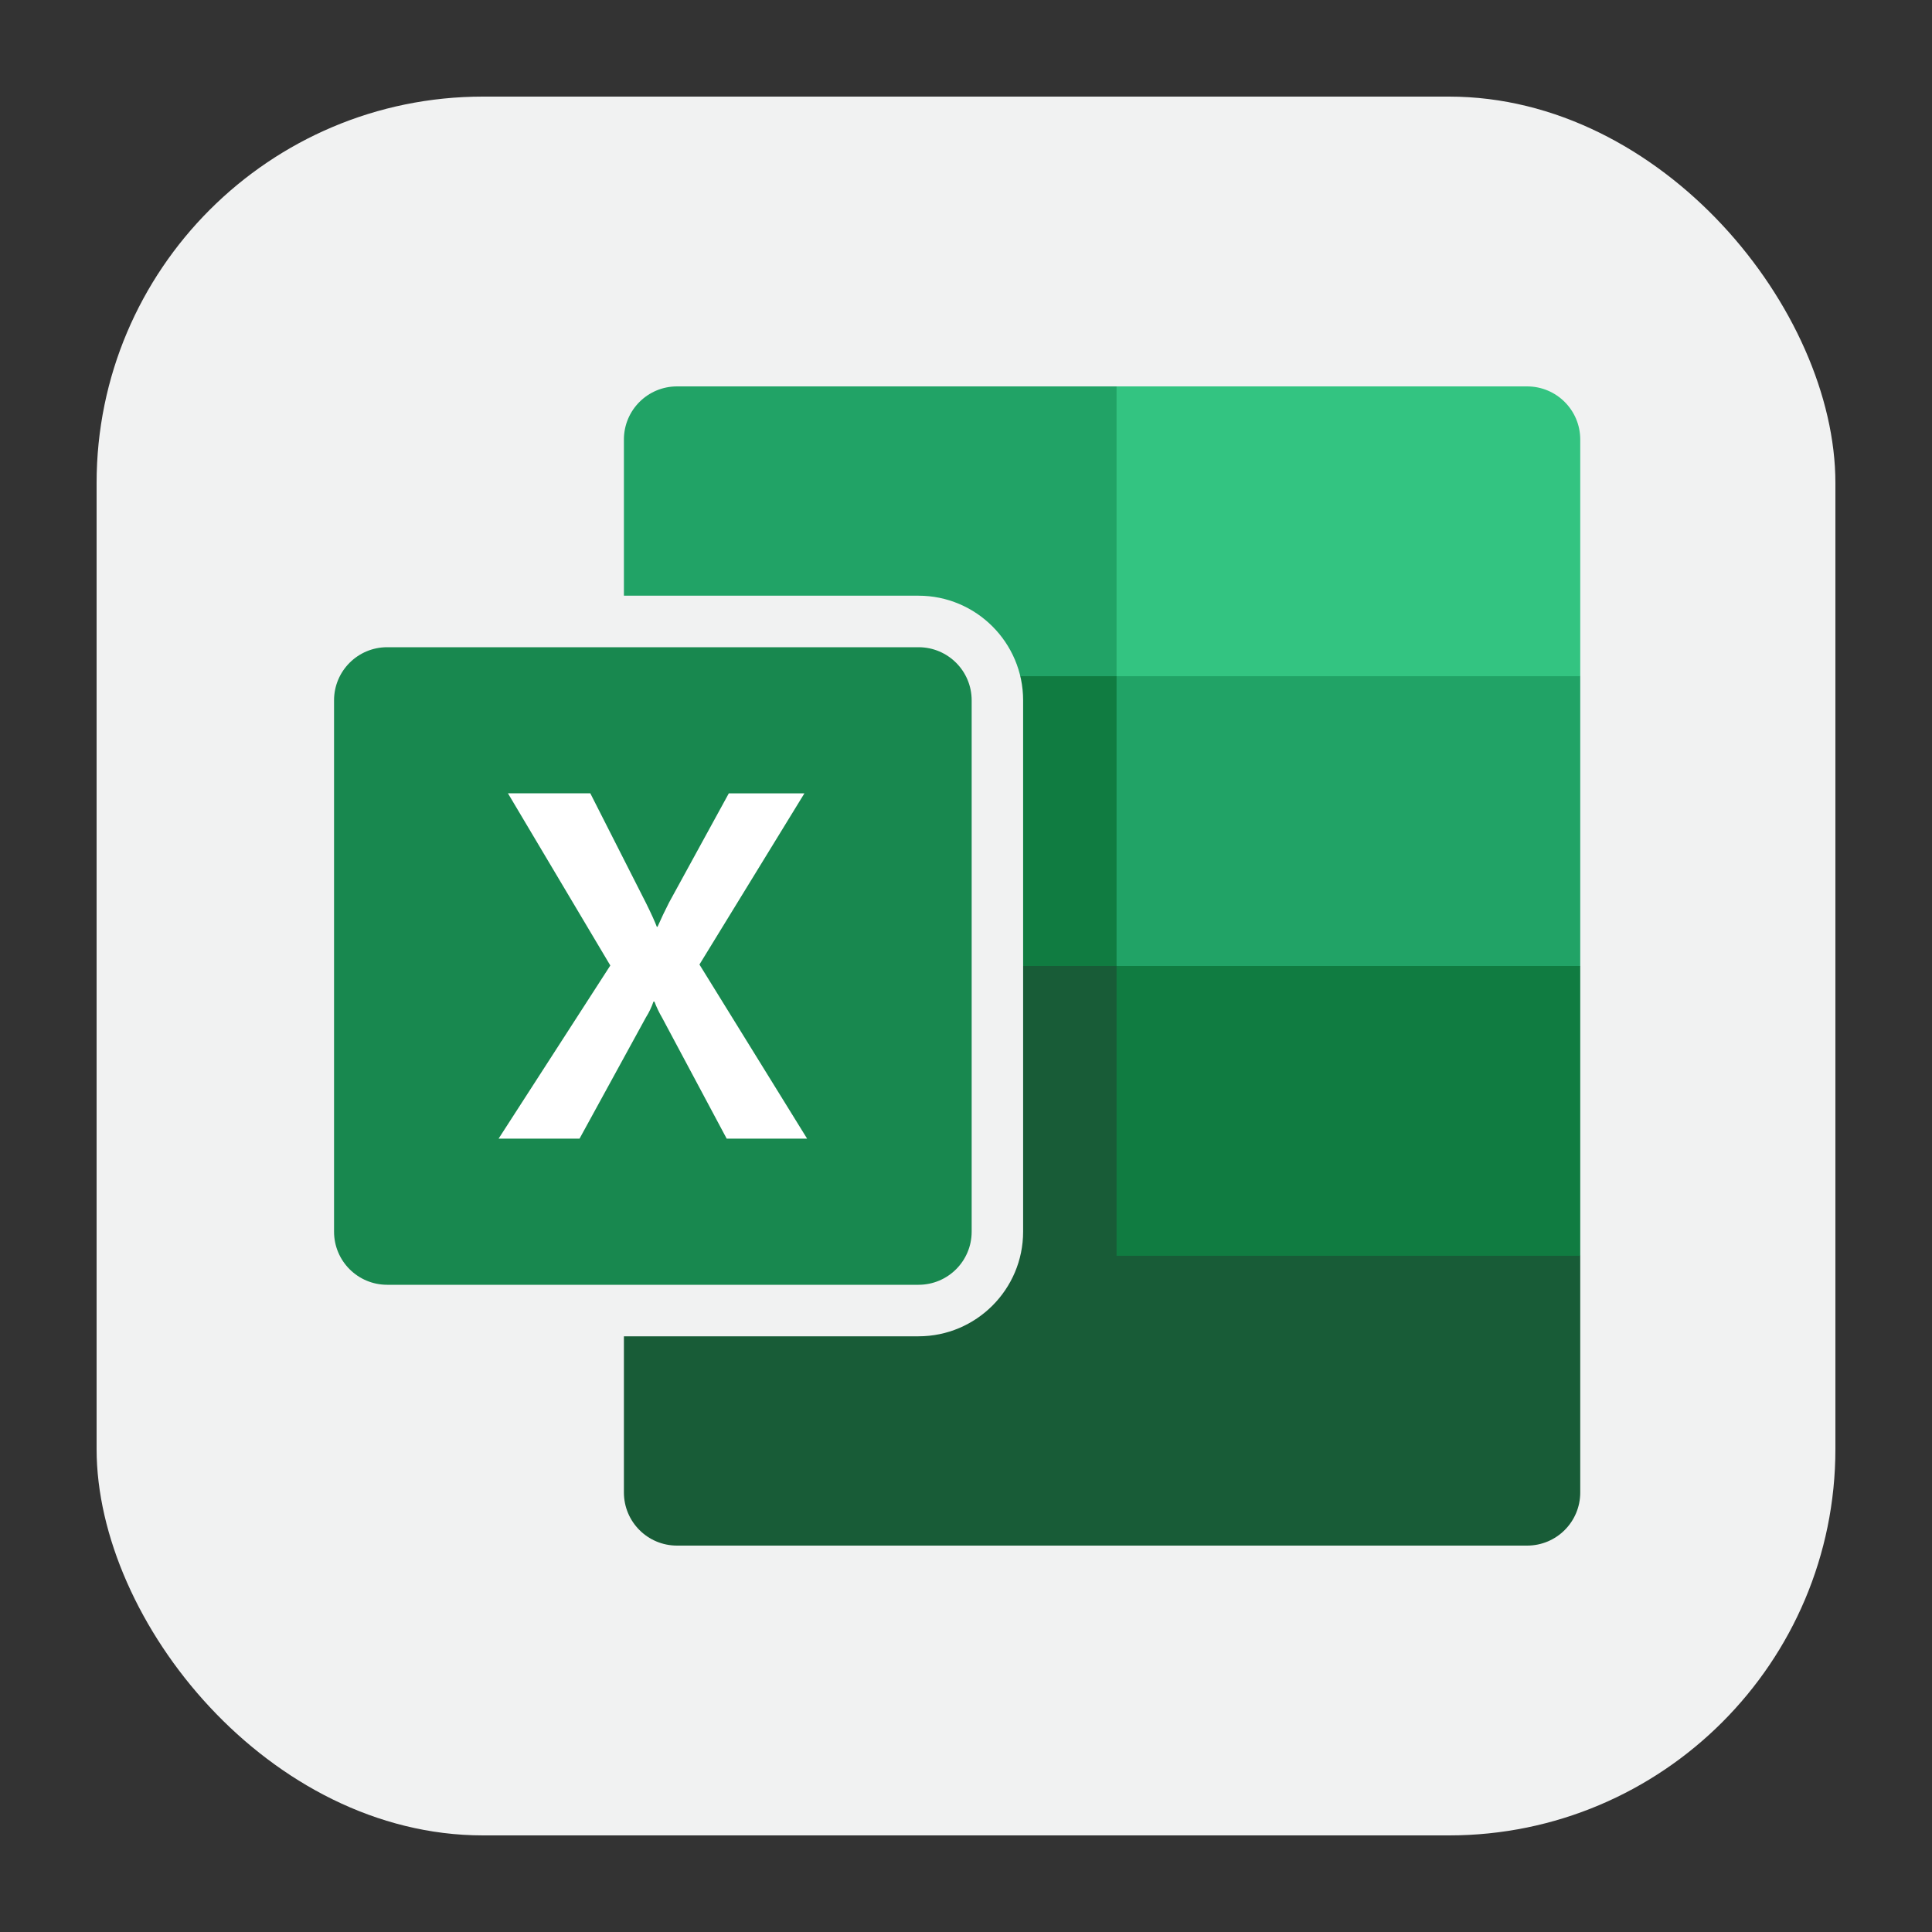
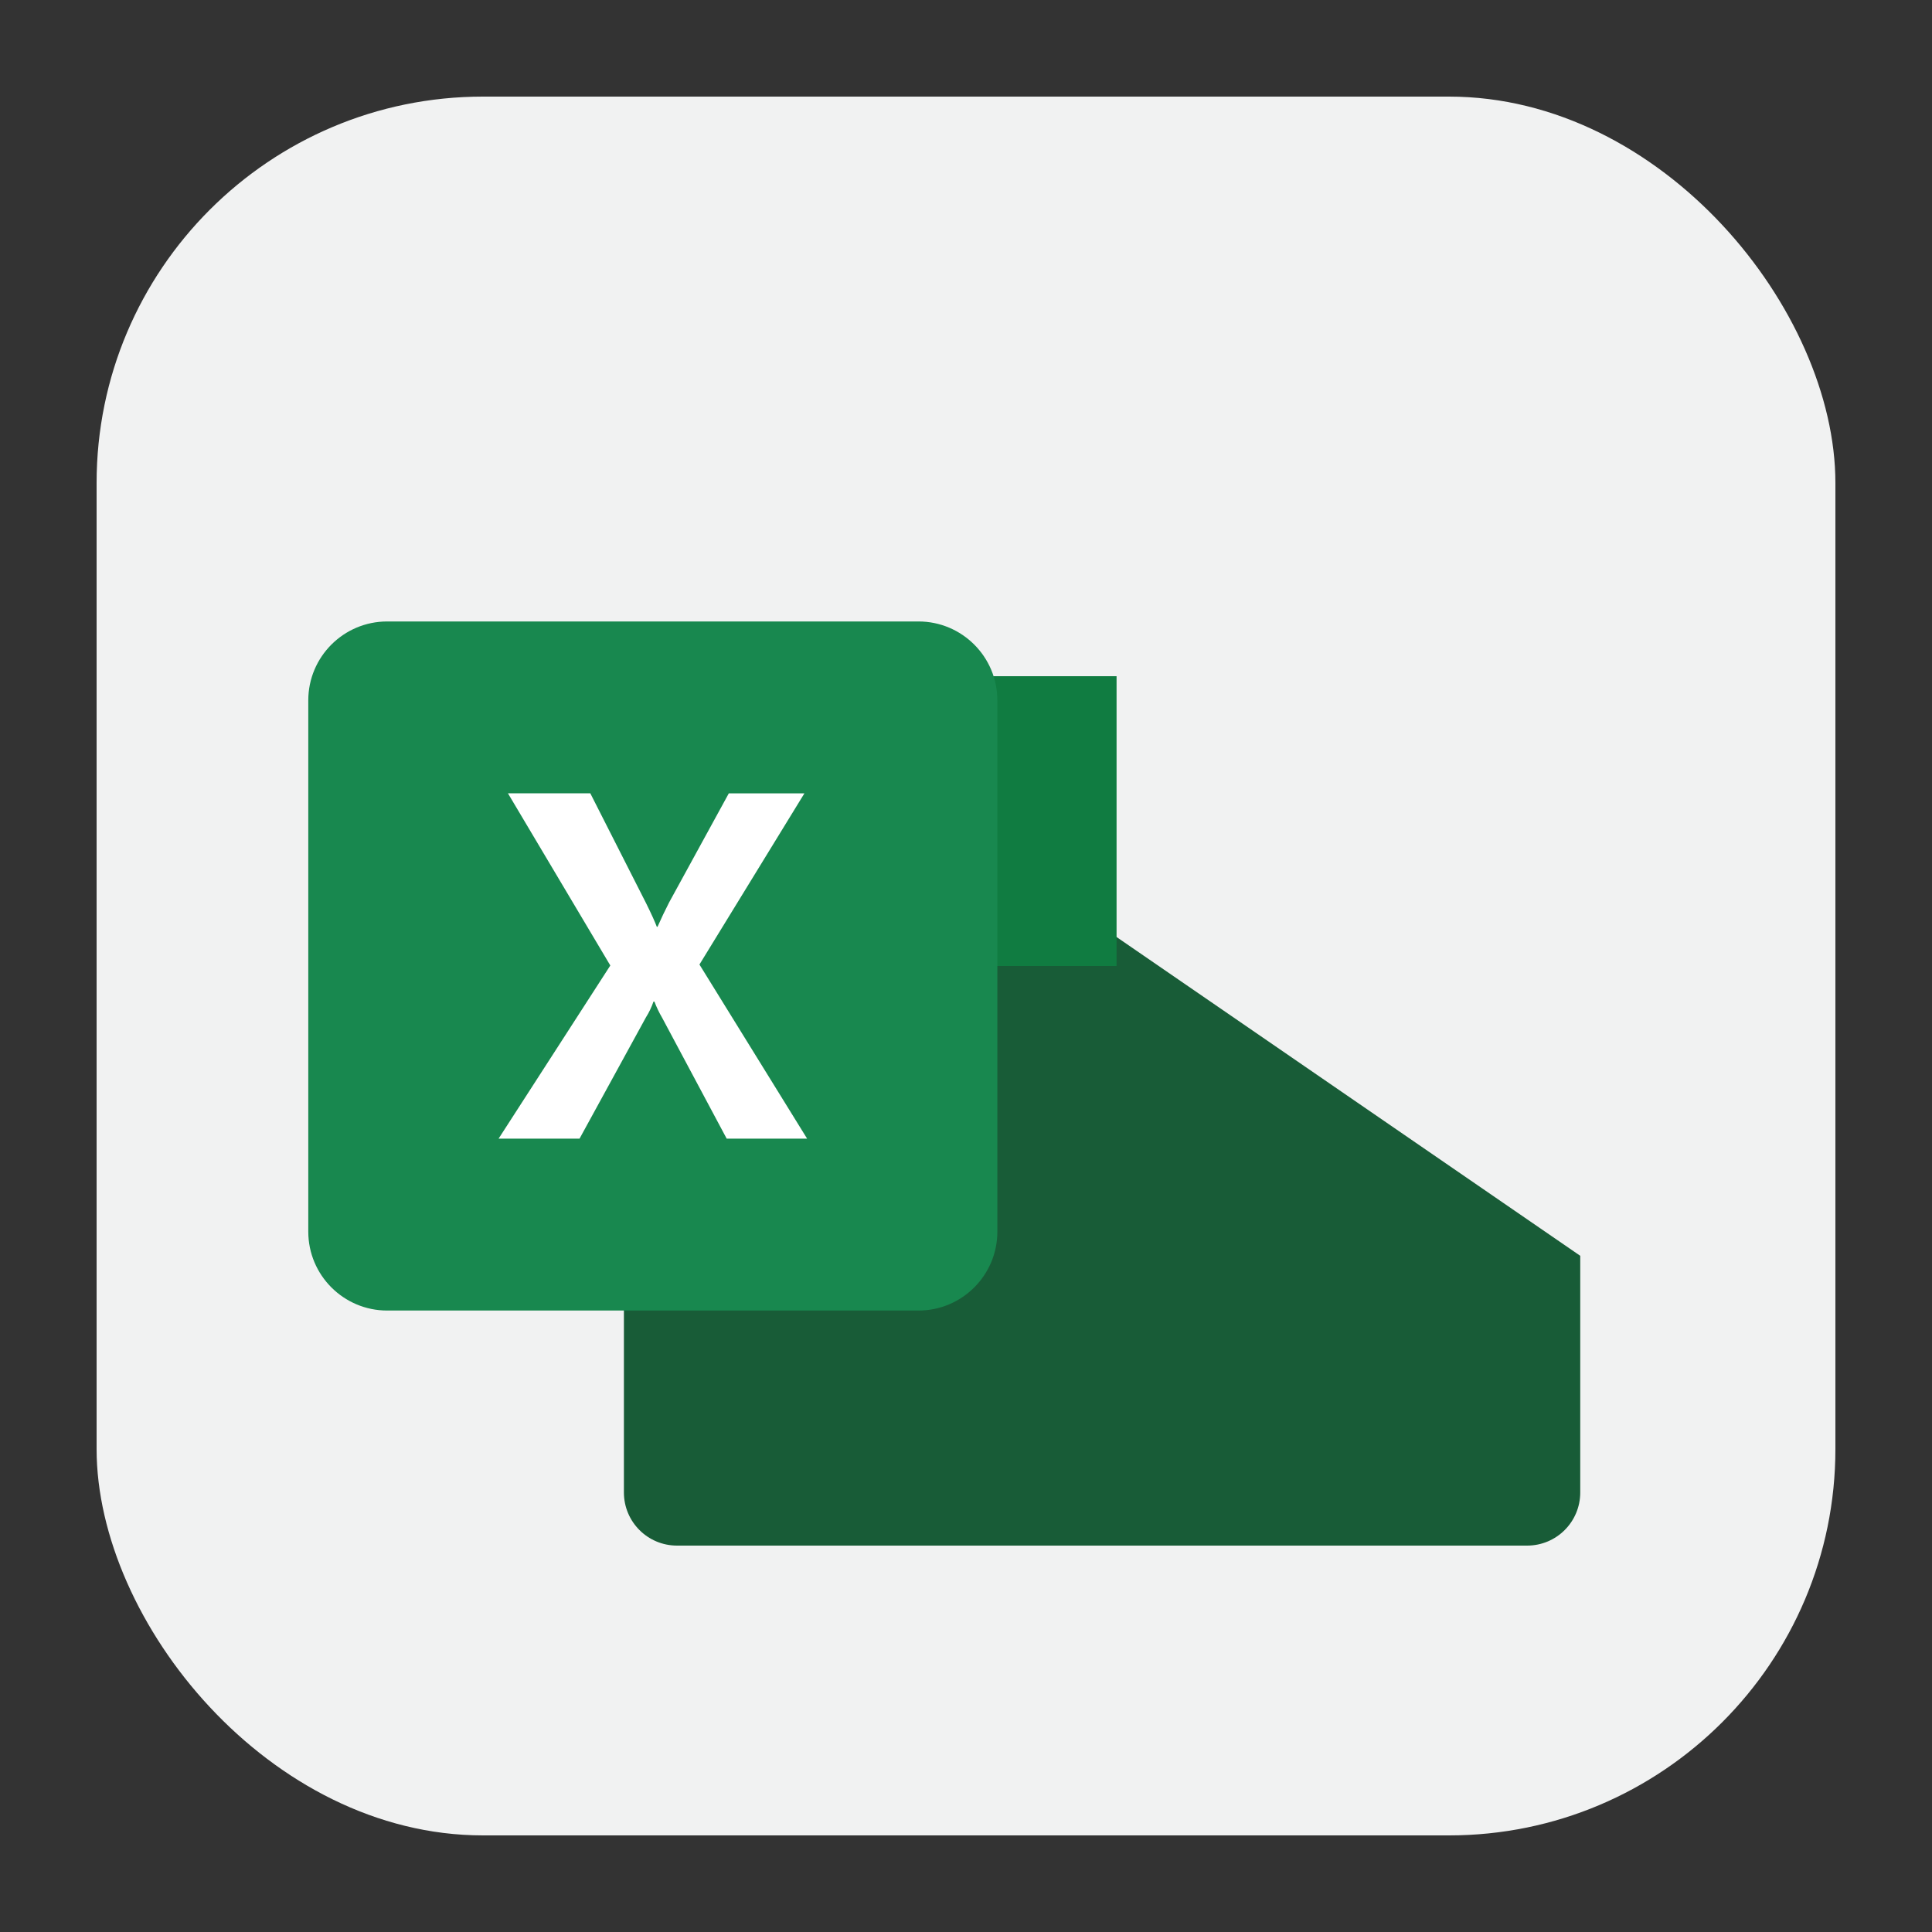
<svg xmlns="http://www.w3.org/2000/svg" data-id="Layer_28" data-name="Layer 28" viewBox="0 0 300 300">
  <rect x="0" y="0" width="300" height="300" fill="#333333" stroke="none" />
  <defs>
    <style>
      .cls-1 {
        fill: #33c481;
      }

      .cls-1, .cls-2, .cls-3, .cls-4, .cls-5, .cls-6, .cls-7 {
        stroke-width: 0px;
      }

      .cls-2 {
        fill: #18884f;
      }

      .cls-3 {
        fill: #185c37;
      }

      .cls-4 {
        fill: #107c41;
      }

      .cls-5 {
        fill: #21a366;
      }

      .cls-6 {
        fill: #f1f2f2;
      }

      .cls-7 {
        fill: #fff;
      }
    </style>
  </defs>
  <rect class="cls-6" x="15" y="15" width="270" height="270" rx="60" ry="60" />
  <g>
    <path class="cls-3" d="m173.38,145.5l-76.5-13.5v99.75c0,4.56,3.69,8.25,8.25,8.25h132c4.56,0,8.25-3.69,8.25-8.25h0v-36.75l-72-49.5Z" />
-     <path class="cls-5" d="m173.38,60h-68.25c-4.56,0-8.25,3.69-8.25,8.25h0v36.75l76.5,45,40.5,13.5,31.5-13.5v-45l-72-45Z" />
    <path class="cls-4" d="m96.88,105h76.5v45h-76.5v-45Z" />
    <g>
      <path class="cls-2" d="m60.12,96.5h82.5c6.76,0,12.25,5.49,12.25,12.25v82.5c0,6.76-5.49,12.25-12.25,12.25H60.12c-6.76,0-12.25-5.49-12.25-12.25v-82.5c0-6.76,5.49-12.25,12.25-12.25Z" />
-       <path class="cls-6" d="m142.63,100.5c4.56,0,8.25,3.69,8.25,8.25v82.5c0,4.56-3.69,8.25-8.25,8.25H60.12c-4.56,0-8.25-3.69-8.25-8.25v-82.5c0-4.56,3.69-8.25,8.25-8.25h82.5m0-8H60.12c-8.96,0-16.25,7.29-16.25,16.25v82.5c0,8.96,7.29,16.25,16.25,16.25h82.5c8.96,0,16.25-7.29,16.25-16.25v-82.5c0-8.96-7.29-16.25-16.25-16.25h0Z" />
    </g>
    <path class="cls-7" d="m77.42,176.81l17.35-26.89-15.9-26.74h12.79l8.68,17.1c.8,1.62,1.35,2.83,1.65,3.63h.11c.57-1.3,1.17-2.55,1.8-3.78l9.27-16.94h11.74l-16.3,26.58,16.72,27.04h-12.49l-10.02-18.77c-.47-.8-.87-1.64-1.2-2.51h-.15c-.29.85-.68,1.67-1.16,2.43l-10.32,18.85h-12.57Z" />
-     <path class="cls-1" d="m237.13,60h-63.75v45h72v-36.75c0-4.56-3.69-8.25-8.25-8.25h0Z" />
-     <path class="cls-4" d="m173.38,150h72v45h-72v-45Z" />
  </g>
</svg>